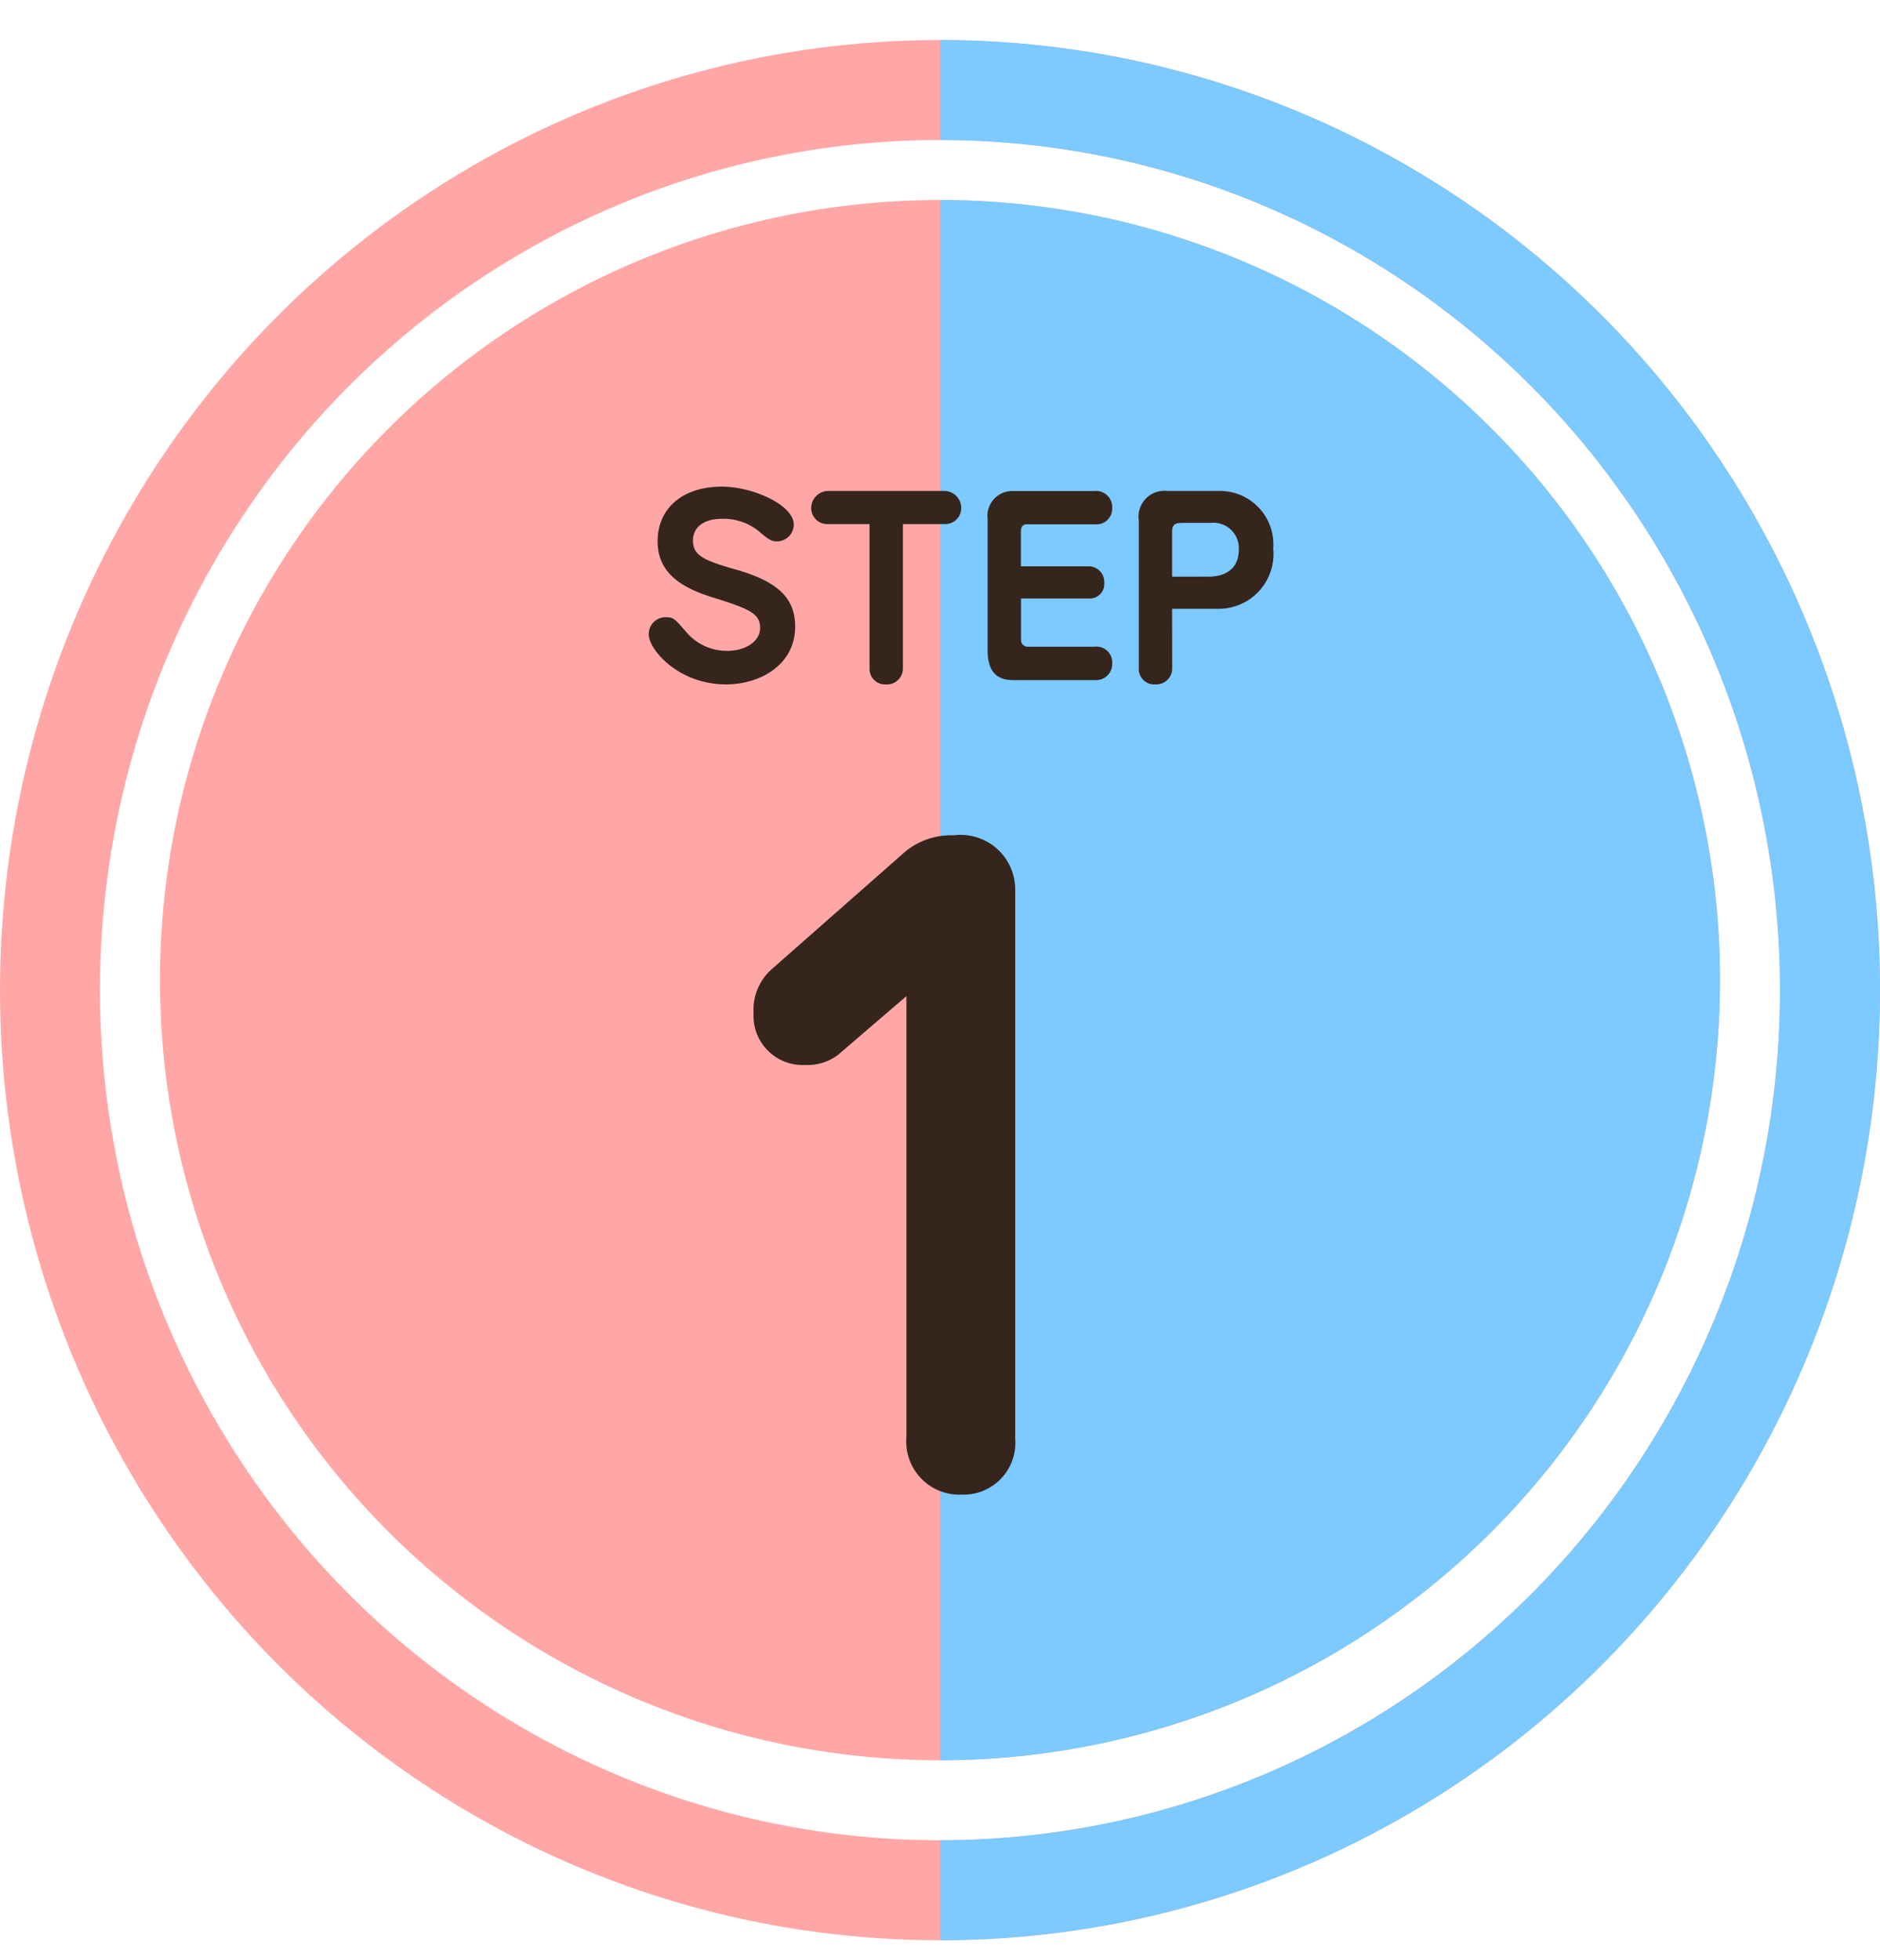
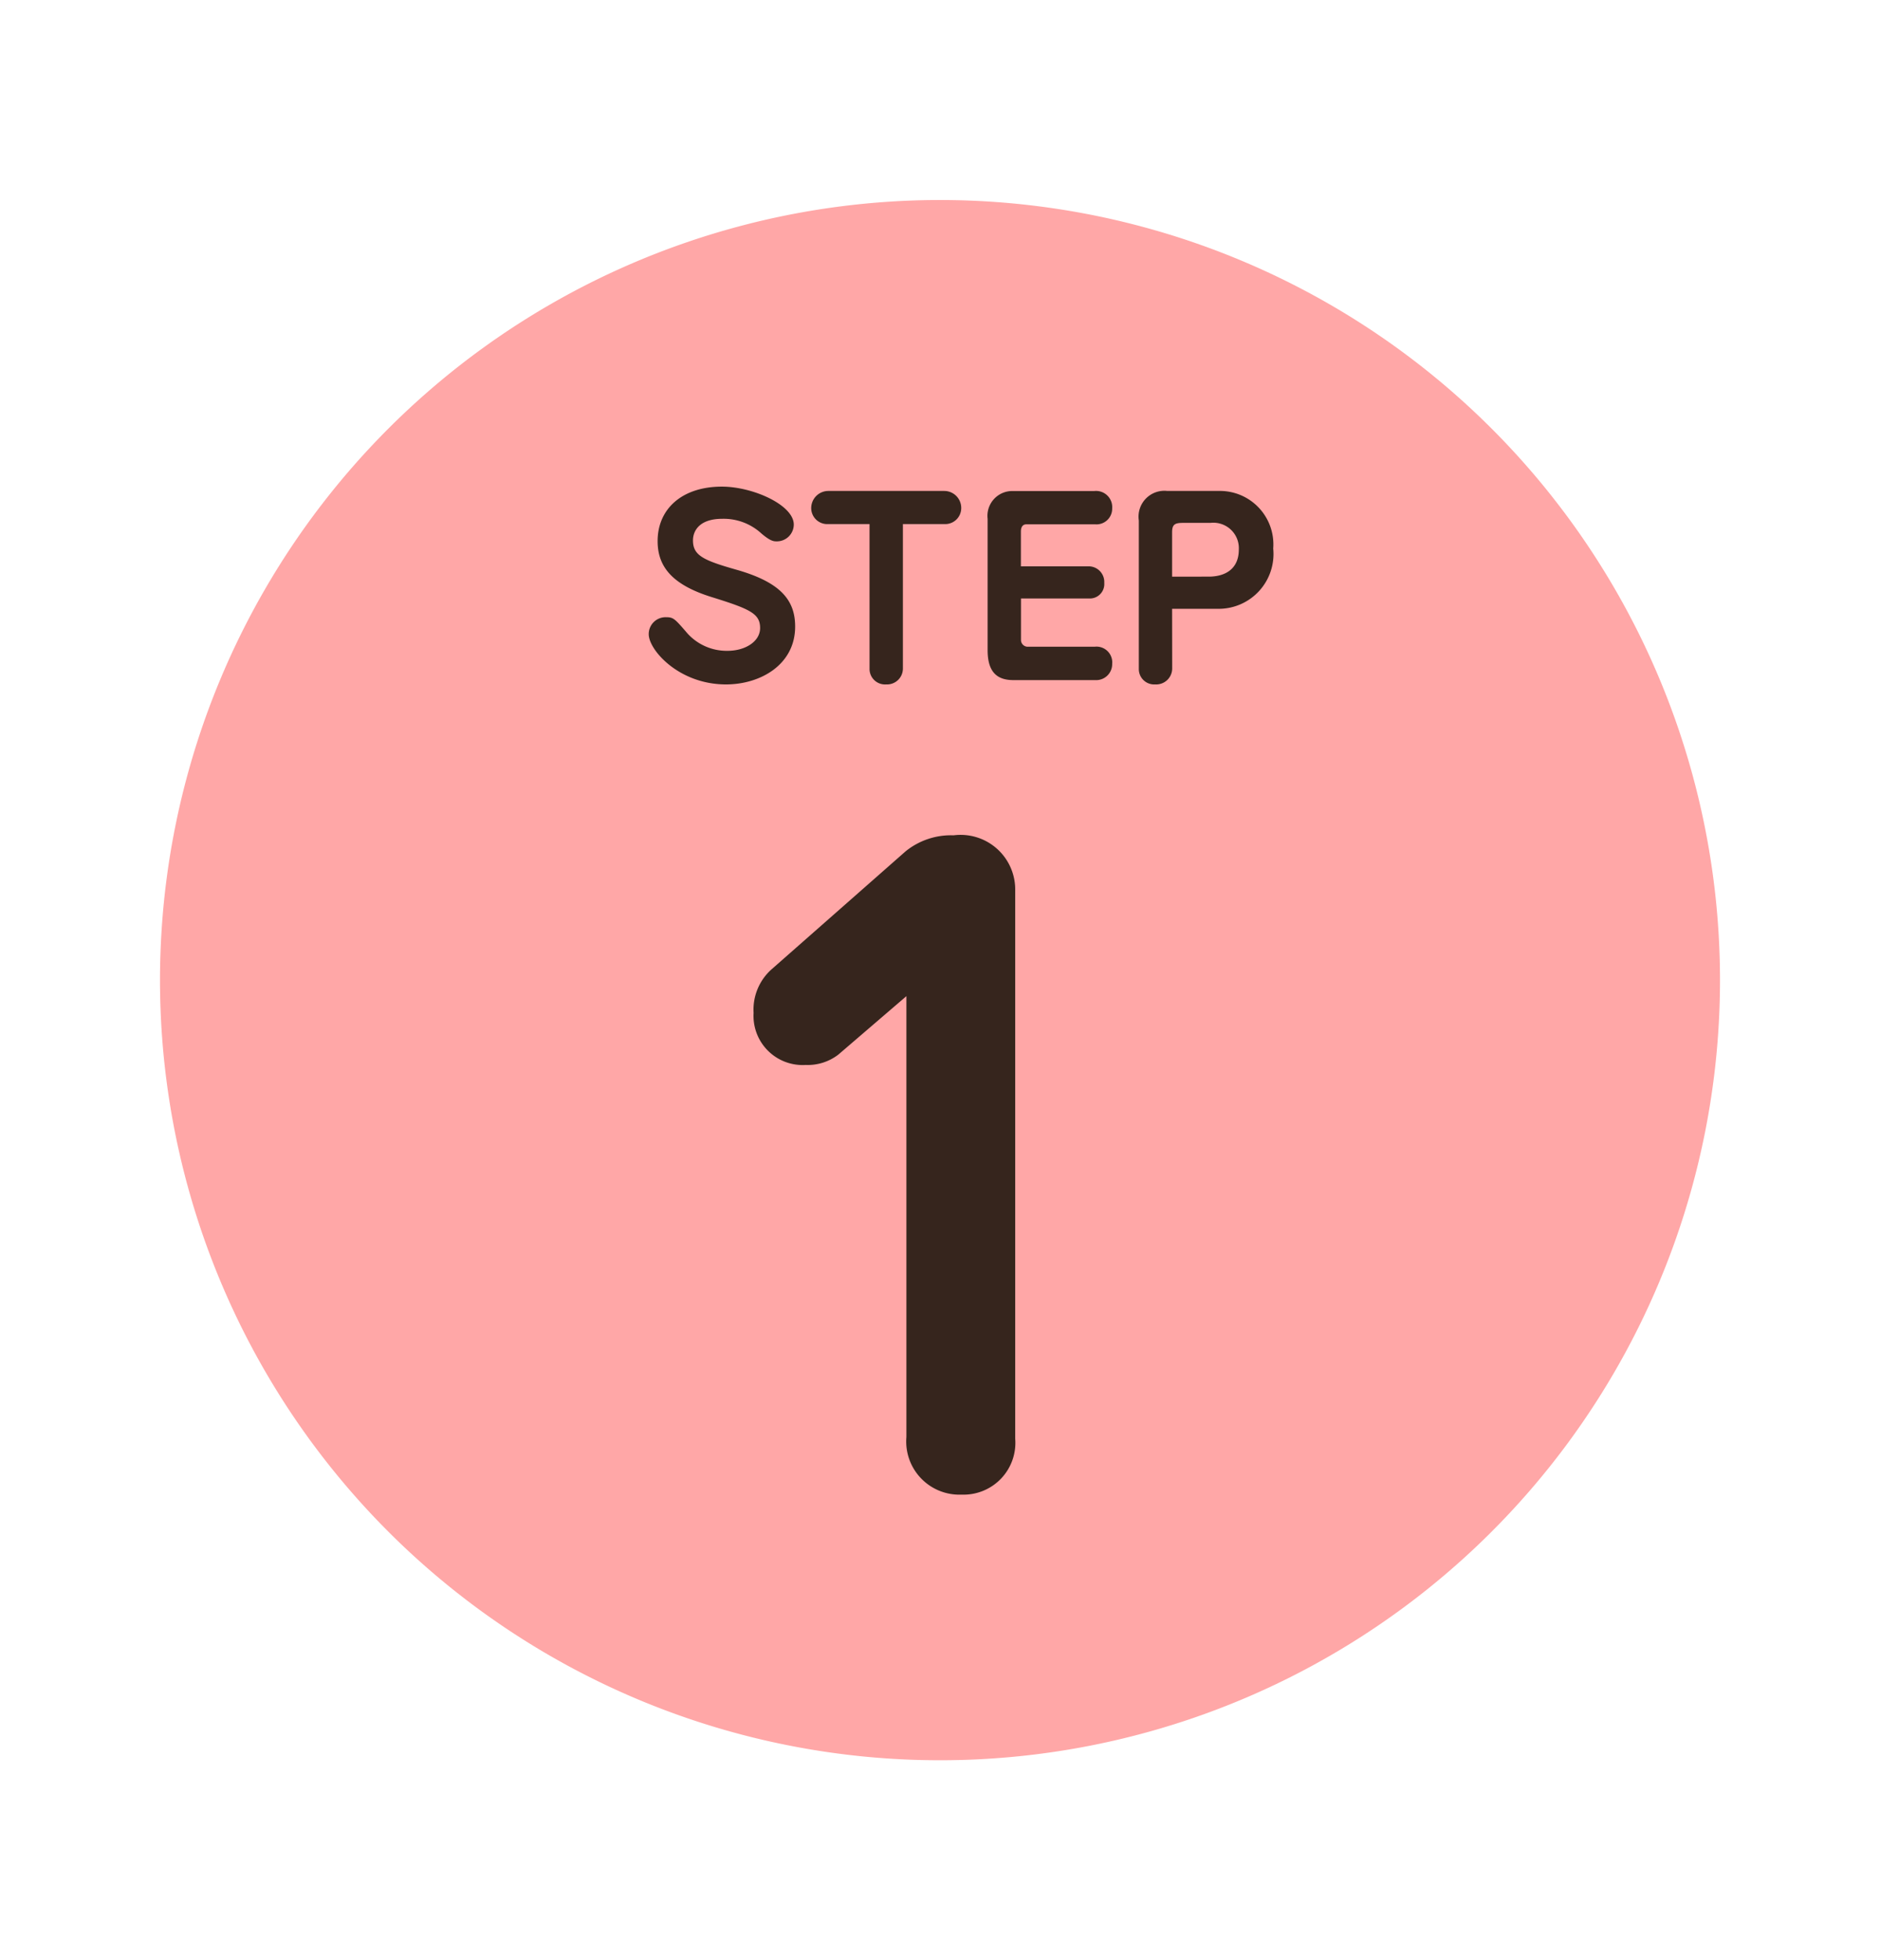
<svg xmlns="http://www.w3.org/2000/svg" width="94" height="98" viewBox="0 0 94 98">
  <defs>
    <clipPath id="clip-path">
-       <rect id="長方形_5201" data-name="長方形 5201" width="47" height="98" transform="translate(1100 12591)" fill="#7edd6e" stroke="#707070" stroke-width="1" />
-     </clipPath>
+       </clipPath>
  </defs>
  <g id="グループ_4613" data-name="グループ 4613" transform="translate(-1053 -12591)">
    <path id="パス_5567" data-name="パス 5567" d="M39,0A39,39,0,1,1,0,39,39,39,0,0,1,39,0Z" transform="translate(1061 12601)" fill="#ffa7a7" />
    <g id="楕円形_3725" data-name="楕円形 3725" transform="translate(1058 12598)" fill="none" stroke="#ffa7a7" stroke-width="5">
      <ellipse cx="42" cy="42.5" rx="42" ry="42.5" stroke="none" />
-       <ellipse cx="42" cy="42.5" rx="44.5" ry="45" fill="none" />
    </g>
    <g id="マスクグループ_593" data-name="マスクグループ 593" clip-path="url(#clip-path)">
      <g id="グループ_4533" data-name="グループ 4533">
-         <path id="パス_5568" data-name="パス 5568" d="M39,0A39,39,0,1,1,0,39,39,39,0,0,1,39,0Z" transform="translate(1061 12601)" fill="#7ccaff" />
        <g id="楕円形_3726" data-name="楕円形 3726" transform="translate(1058 12598)" fill="none" stroke="#7ccaff" stroke-width="5">
          <ellipse cx="42" cy="42.5" rx="42" ry="42.5" stroke="none" />
          <ellipse cx="42" cy="42.5" rx="44.5" ry="45" fill="none" />
        </g>
      </g>
    </g>
    <path id="パス_6176" data-name="パス 6176" d="M-1.68-24.2V-2.16A2.658,2.658,0,0,0,1.08.72a2.59,2.59,0,0,0,2.68-2.8v-27.4A2.73,2.73,0,0,0,.68-32.24a3.6,3.6,0,0,0-2.4.8L-8.4-25.56a2.694,2.694,0,0,0-.92,2.2,2.456,2.456,0,0,0,2.6,2.6,2.512,2.512,0,0,0,1.64-.52Z" transform="translate(1100 12665)" fill="#36251d" />
    <path id="パス_6177" data-name="パス 6177" d="M-11.994-9.672c-2,0-3.216,1.116-3.216,2.724,0,1.3.756,2.2,2.736,2.808,1.884.588,2.388.816,2.388,1.536,0,.684-.756,1.14-1.62,1.14a2.643,2.643,0,0,1-2.1-.972c-.552-.636-.624-.708-.984-.708a.842.842,0,0,0-.864.852c0,.78,1.5,2.508,3.864,2.508,1.716,0,3.456-.984,3.456-2.892,0-1.3-.7-2.2-2.9-2.832-1.692-.48-2.208-.72-2.208-1.476,0-.492.336-1.08,1.464-1.08a2.79,2.79,0,0,1,1.968.744c.456.384.612.384.756.384a.845.845,0,0,0,.852-.84C-8.406-8.76-10.458-9.672-11.994-9.672ZM-2.946-7.8H-.87a.8.8,0,0,0,.84-.78.85.85,0,0,0-.84-.876H-6.69a.858.858,0,0,0-.84.828.8.8,0,0,0,.84.828h2.076V-.552a.774.774,0,0,0,.828.768.794.794,0,0,0,.84-.792Zm5.9,2.112v-1.74c0-.18.06-.36.276-.36H6.666a.784.784,0,0,0,.852-.8.809.809,0,0,0-.9-.864H2.55A1.24,1.24,0,0,0,1.29-8.064V-1.5C1.29-.444,1.722,0,2.574,0H6.666a.8.8,0,0,0,.852-.816.786.786,0,0,0-.876-.852H3.306A.337.337,0,0,1,2.958-2V-4.08h3.42a.722.722,0,0,0,.744-.78.782.782,0,0,0-.792-.828Zm7.56,2.124h2.316A2.74,2.74,0,0,0,15.57-6.576a2.674,2.674,0,0,0-2.736-2.88H10.278A1.293,1.293,0,0,0,8.85-7.98V-.552a.767.767,0,0,0,.816.768.8.8,0,0,0,.852-.792Zm0-1.608v-2.22c0-.42.168-.468.576-.468h1.344a1.274,1.274,0,0,1,1.416,1.332c0,.96-.66,1.356-1.512,1.356Z" transform="translate(1101.091 12625)" fill="#36251d" />
  </g>
</svg>